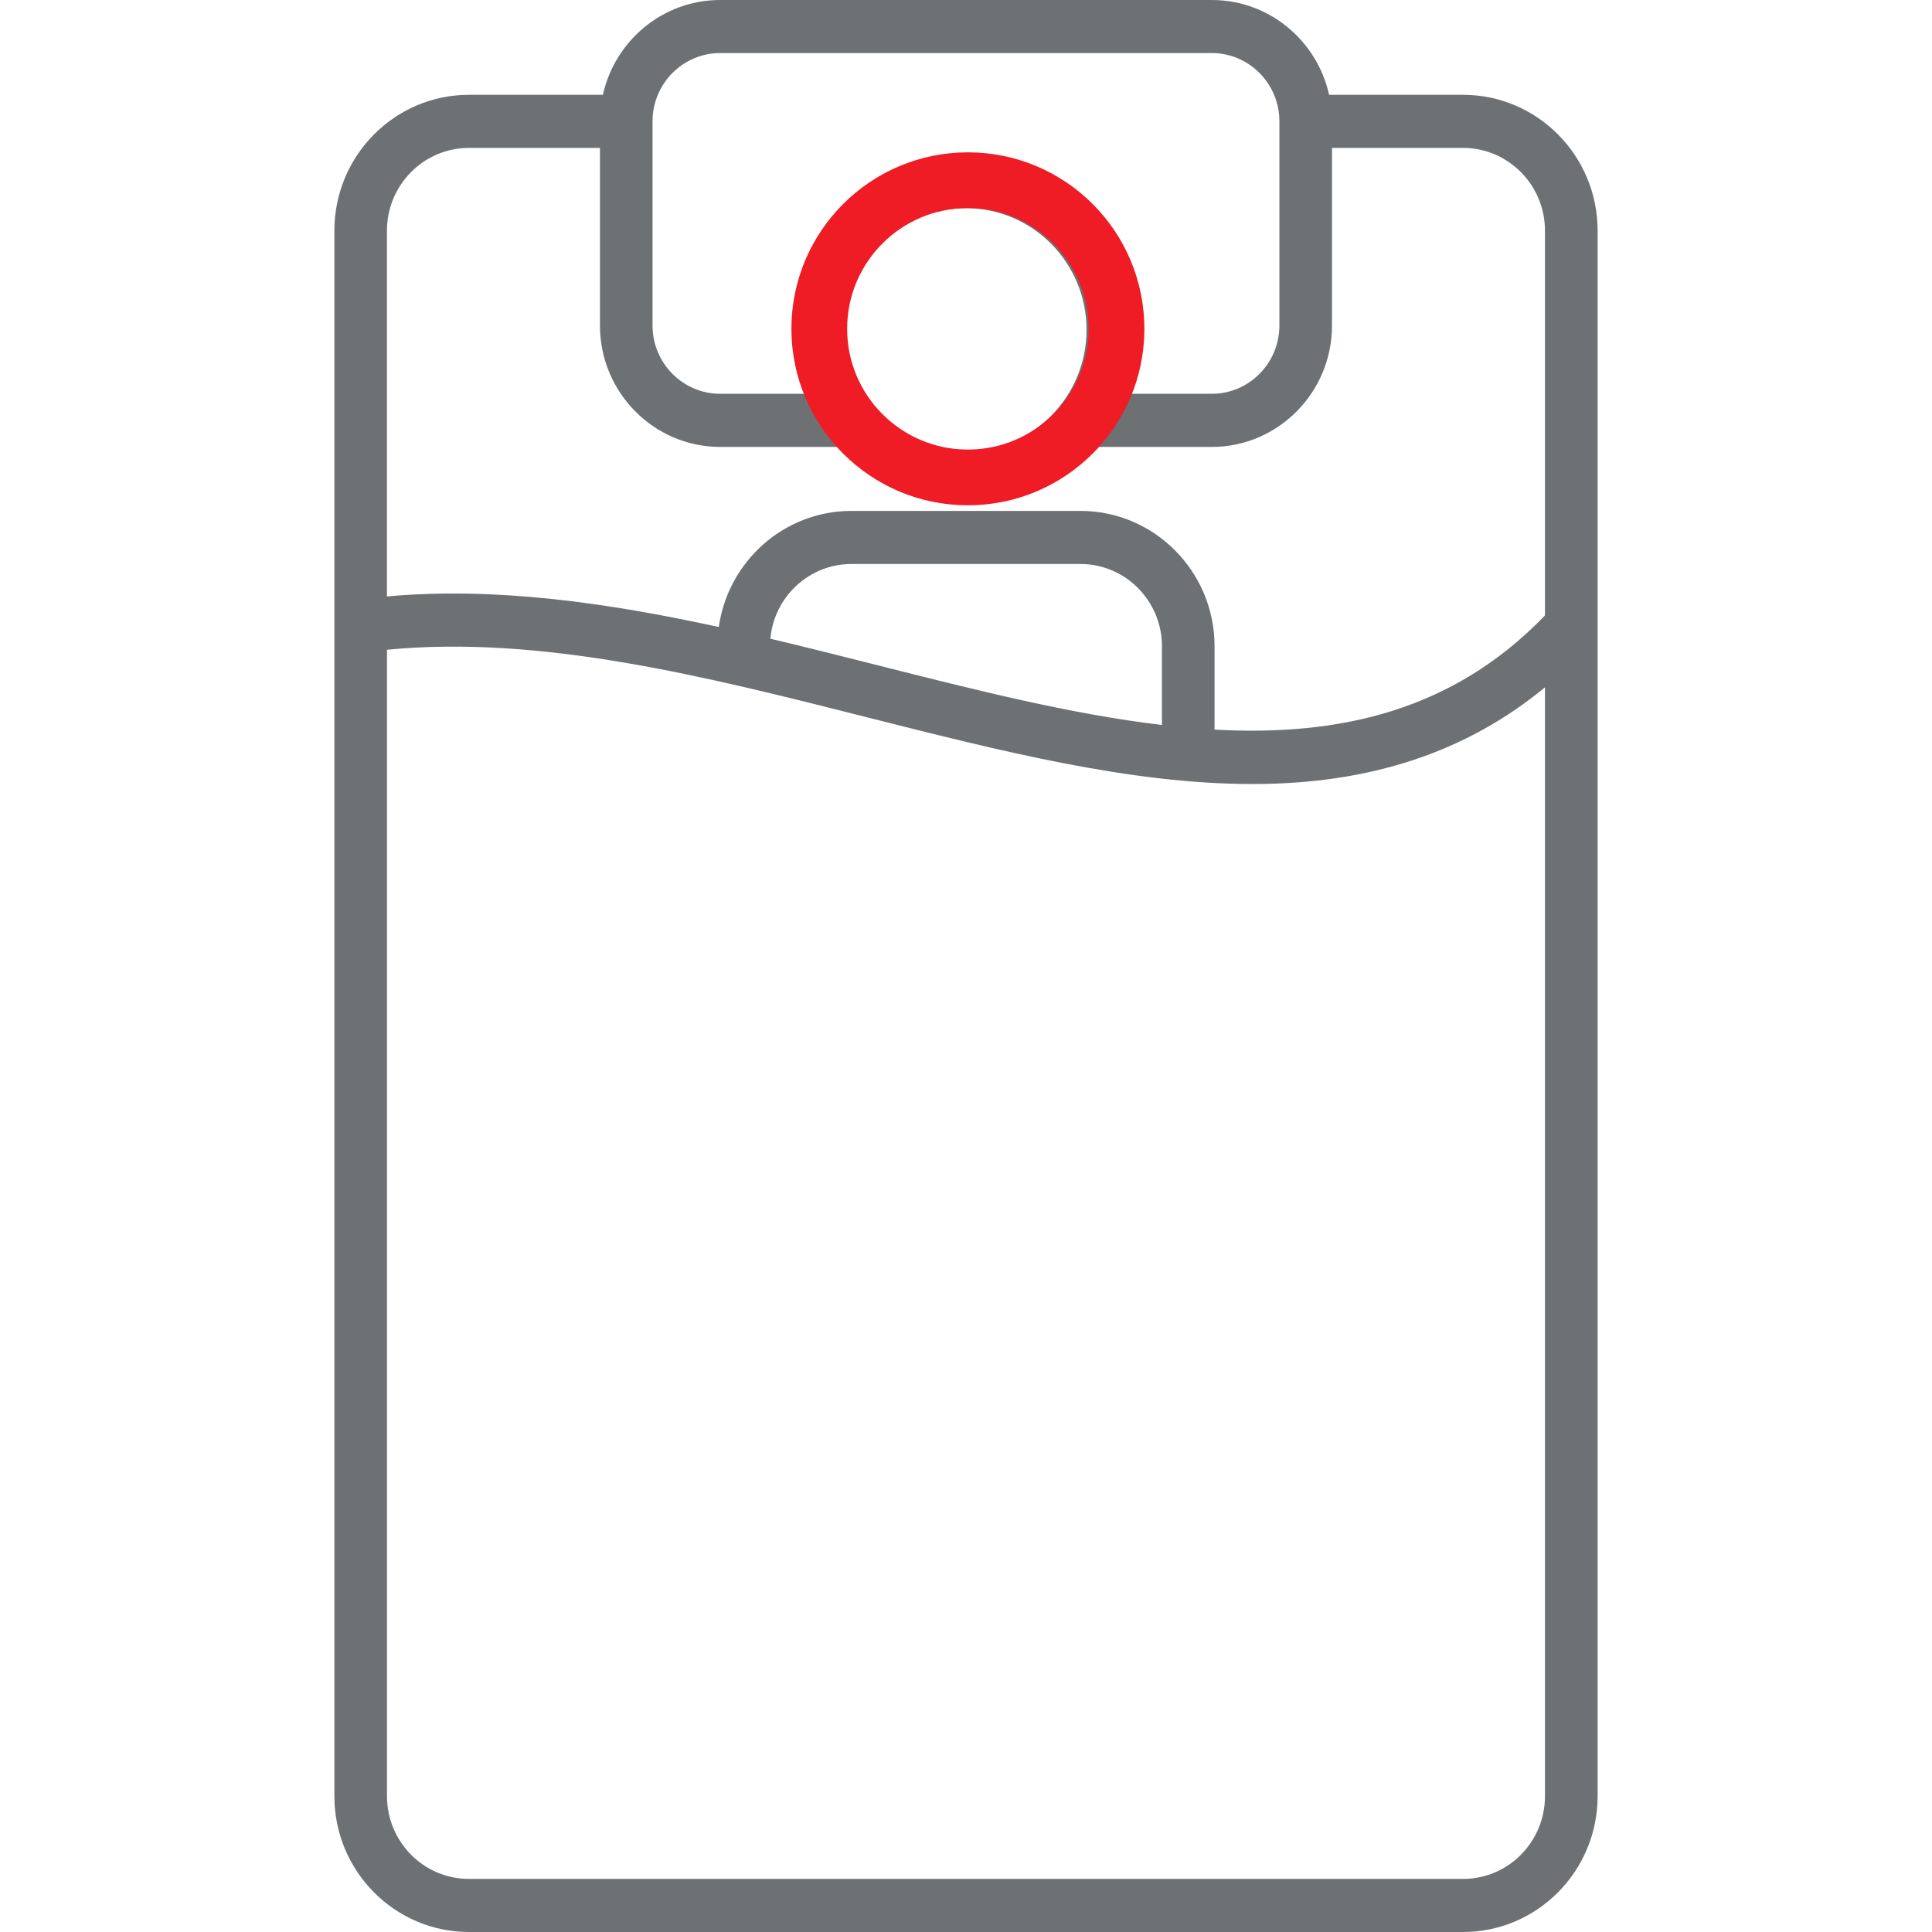
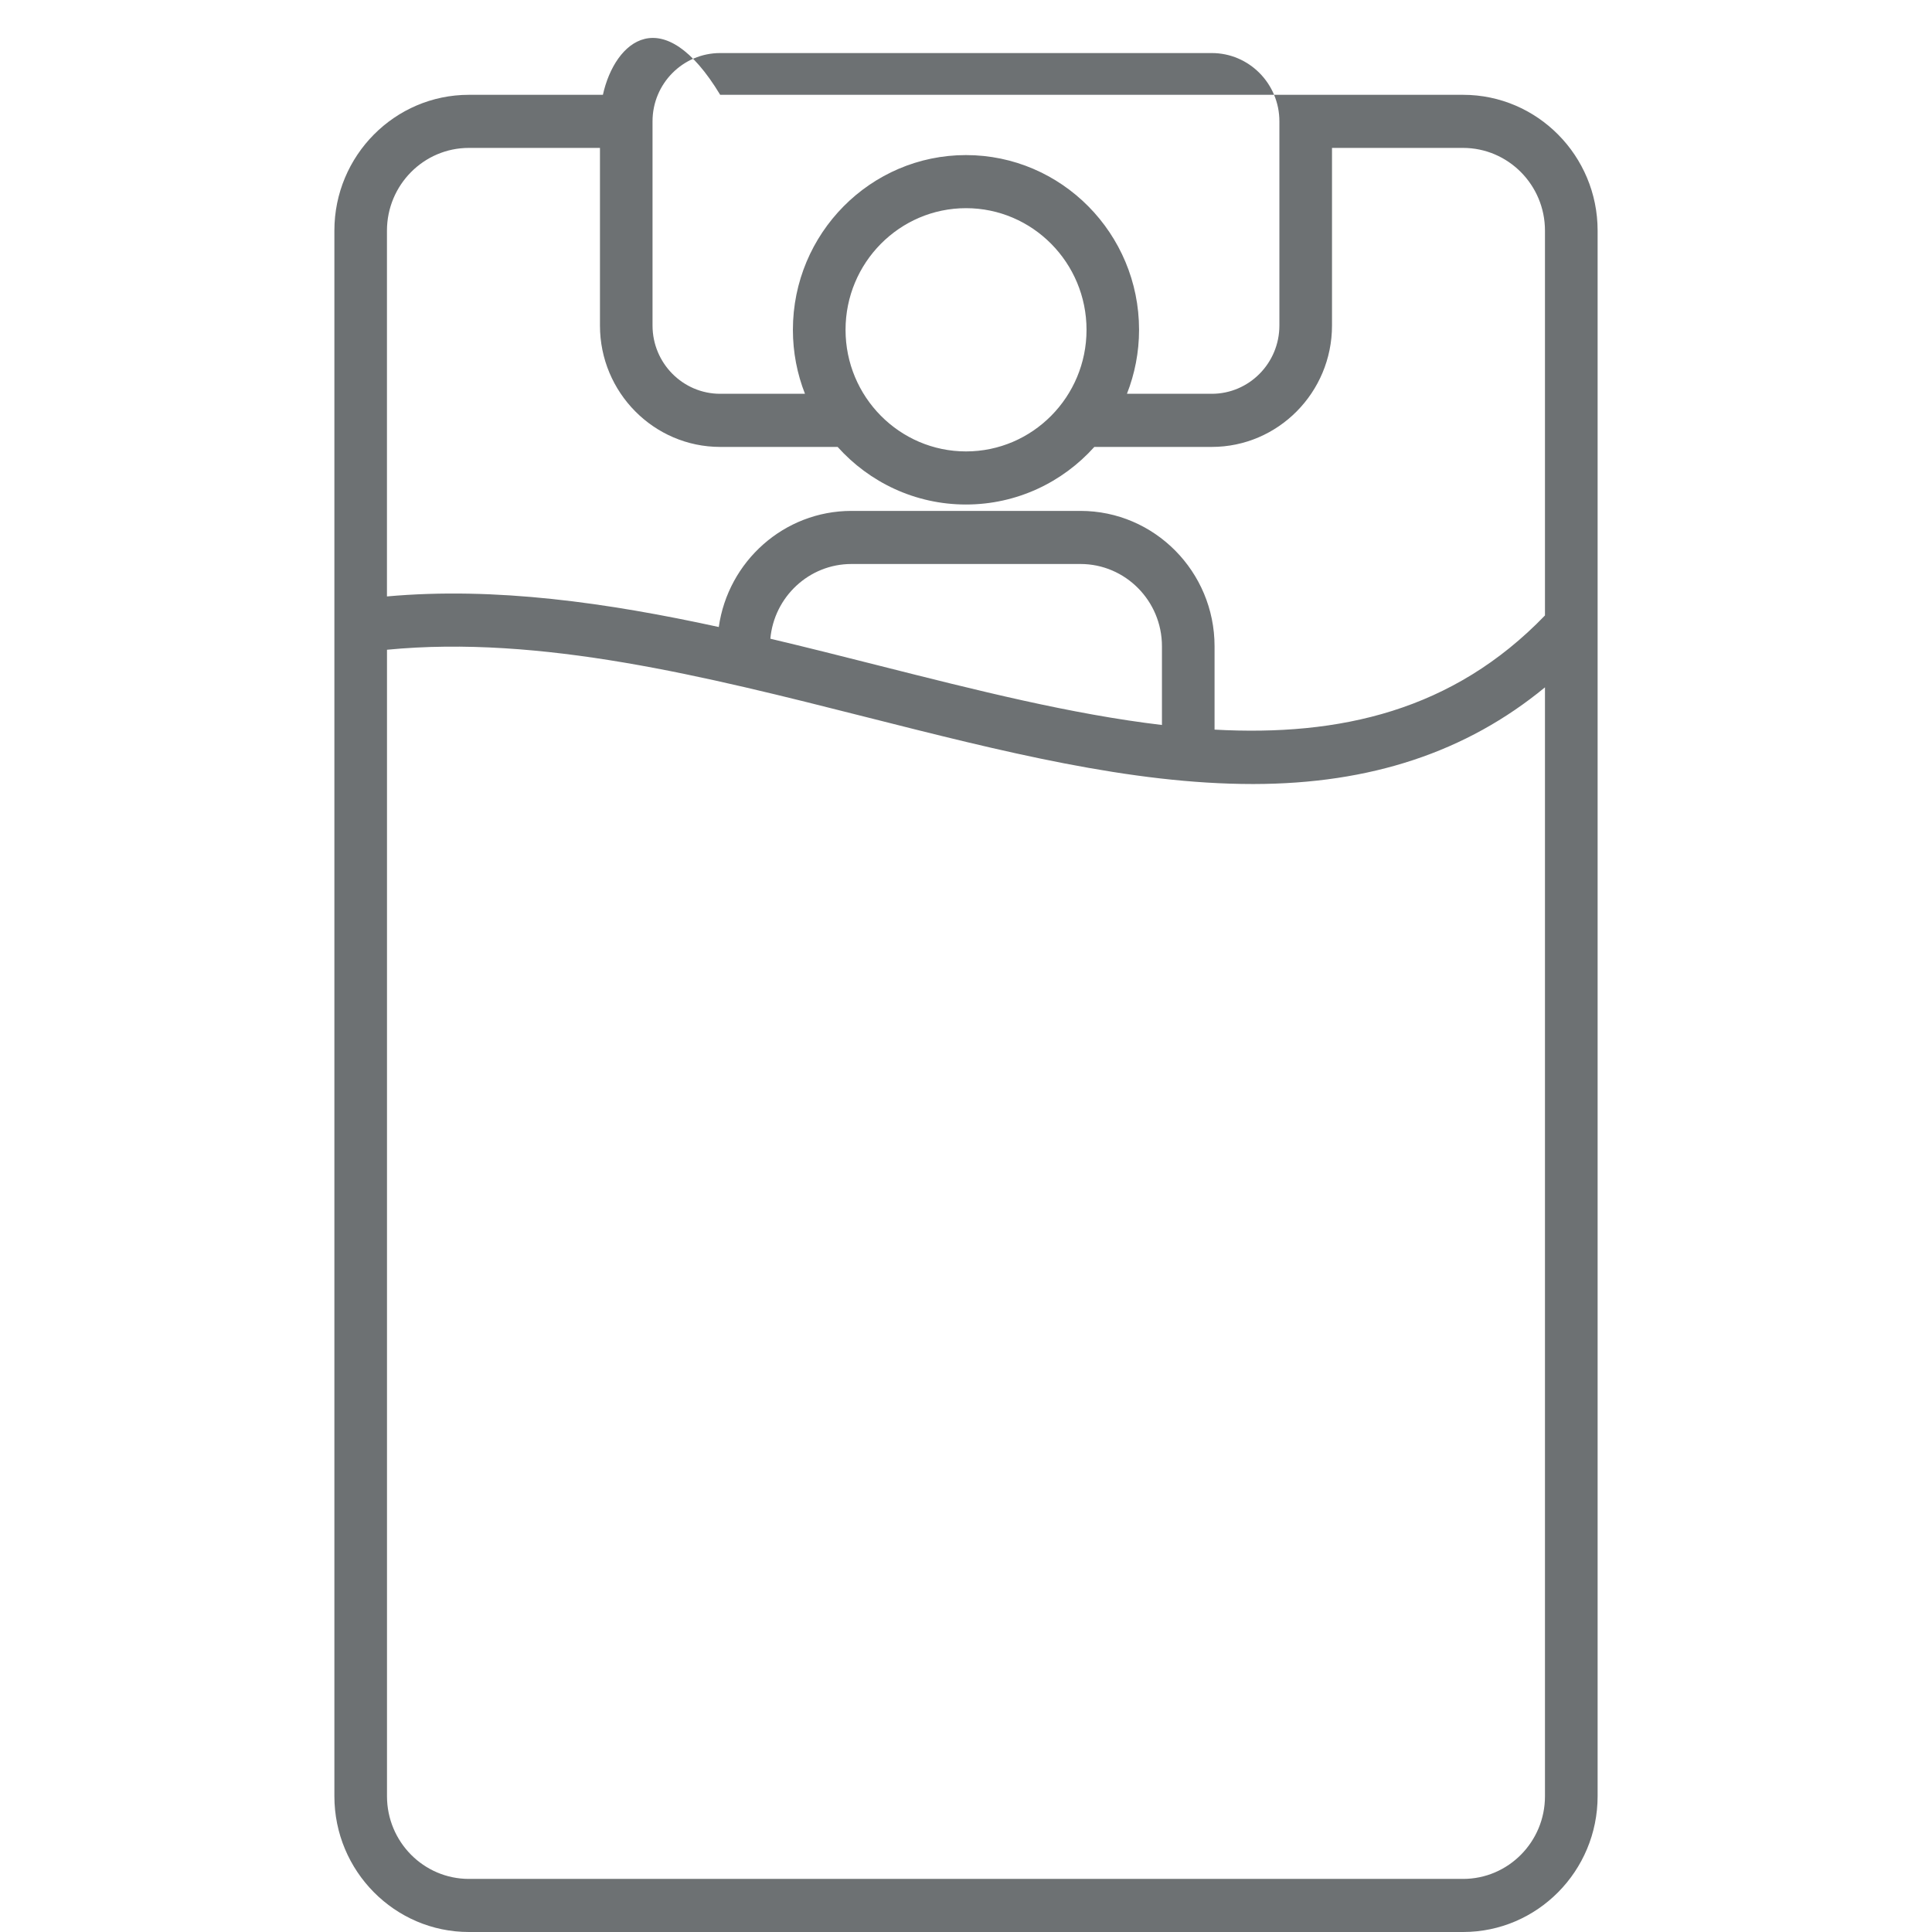
<svg xmlns="http://www.w3.org/2000/svg" width="52" height="52" viewBox="0 0 52 52" fill="none">
-   <path d="M39.38 2.552H35.773C35.45 1.093 34.157 0 32.616 0H19.384C17.843 0 16.55 1.093 16.227 2.552H12.62C10.624 2.552 9 4.191 9 6.206V48.345C9 50.36 10.624 52 12.62 52H39.38C41.376 52 43 50.36 43 48.345V6.206C43 4.191 41.376 2.552 39.38 2.552ZM17.563 3.265C17.563 2.252 18.38 1.428 19.384 1.428H32.615C33.619 1.428 34.435 2.252 34.435 3.265V8.761C34.435 9.775 33.619 10.599 32.615 10.599H30.332C30.541 10.065 30.658 9.484 30.658 8.877C30.658 6.284 28.569 4.174 25.999 4.174C23.43 4.174 21.341 6.283 21.341 8.877C21.341 9.484 21.456 10.065 21.666 10.599H19.384C18.38 10.599 17.563 9.775 17.563 8.761V3.265ZM22.758 8.877C22.758 7.071 24.212 5.603 26.001 5.603C27.789 5.603 29.244 7.071 29.244 8.877C29.244 10.682 27.789 12.15 26.001 12.15C24.212 12.15 22.758 10.682 22.758 8.877ZM12.62 3.981H16.148V8.762C16.148 10.563 17.6 12.029 19.384 12.029H22.545C23.398 12.98 24.631 13.579 25.999 13.579C27.368 13.579 28.601 12.98 29.454 12.029H32.615C34.4 12.029 35.851 10.563 35.851 8.762V3.981H39.378C40.593 3.981 41.583 4.979 41.583 6.207V16.565C39.106 19.134 36.057 19.823 32.69 19.638V17.394C32.69 15.385 31.071 13.751 29.081 13.751H22.917C21.101 13.751 19.596 15.111 19.346 16.876C16.352 16.224 13.341 15.79 10.415 16.053V6.207C10.416 4.979 11.404 3.981 12.62 3.981ZM31.274 19.513C28.845 19.226 26.273 18.576 23.647 17.912C22.682 17.668 21.71 17.422 20.734 17.191C20.836 16.065 21.775 15.18 22.917 15.18H29.081C30.29 15.18 31.274 16.173 31.274 17.394V19.513ZM39.38 50.571H12.62C11.404 50.571 10.416 49.573 10.416 48.345V17.488C14.552 17.085 18.998 18.208 23.304 19.298C26.971 20.226 30.436 21.103 33.721 21.102H33.743C36.886 21.098 39.466 20.243 41.583 18.5V48.345C41.584 49.573 40.595 50.571 39.38 50.571Z" fill="#6D7173" />
-   <circle cx="26.051" cy="8.85" r="4" stroke="#EF1C26" stroke-width="1.5" />
+   <path d="M39.38 2.552H35.773H19.384C17.843 0 16.55 1.093 16.227 2.552H12.62C10.624 2.552 9 4.191 9 6.206V48.345C9 50.36 10.624 52 12.62 52H39.38C41.376 52 43 50.36 43 48.345V6.206C43 4.191 41.376 2.552 39.38 2.552ZM17.563 3.265C17.563 2.252 18.38 1.428 19.384 1.428H32.615C33.619 1.428 34.435 2.252 34.435 3.265V8.761C34.435 9.775 33.619 10.599 32.615 10.599H30.332C30.541 10.065 30.658 9.484 30.658 8.877C30.658 6.284 28.569 4.174 25.999 4.174C23.43 4.174 21.341 6.283 21.341 8.877C21.341 9.484 21.456 10.065 21.666 10.599H19.384C18.38 10.599 17.563 9.775 17.563 8.761V3.265ZM22.758 8.877C22.758 7.071 24.212 5.603 26.001 5.603C27.789 5.603 29.244 7.071 29.244 8.877C29.244 10.682 27.789 12.15 26.001 12.15C24.212 12.15 22.758 10.682 22.758 8.877ZM12.62 3.981H16.148V8.762C16.148 10.563 17.6 12.029 19.384 12.029H22.545C23.398 12.98 24.631 13.579 25.999 13.579C27.368 13.579 28.601 12.98 29.454 12.029H32.615C34.4 12.029 35.851 10.563 35.851 8.762V3.981H39.378C40.593 3.981 41.583 4.979 41.583 6.207V16.565C39.106 19.134 36.057 19.823 32.69 19.638V17.394C32.69 15.385 31.071 13.751 29.081 13.751H22.917C21.101 13.751 19.596 15.111 19.346 16.876C16.352 16.224 13.341 15.79 10.415 16.053V6.207C10.416 4.979 11.404 3.981 12.62 3.981ZM31.274 19.513C28.845 19.226 26.273 18.576 23.647 17.912C22.682 17.668 21.71 17.422 20.734 17.191C20.836 16.065 21.775 15.18 22.917 15.18H29.081C30.29 15.18 31.274 16.173 31.274 17.394V19.513ZM39.38 50.571H12.62C11.404 50.571 10.416 49.573 10.416 48.345V17.488C14.552 17.085 18.998 18.208 23.304 19.298C26.971 20.226 30.436 21.103 33.721 21.102H33.743C36.886 21.098 39.466 20.243 41.583 18.5V48.345C41.584 49.573 40.595 50.571 39.38 50.571Z" fill="#6D7173" />
</svg>